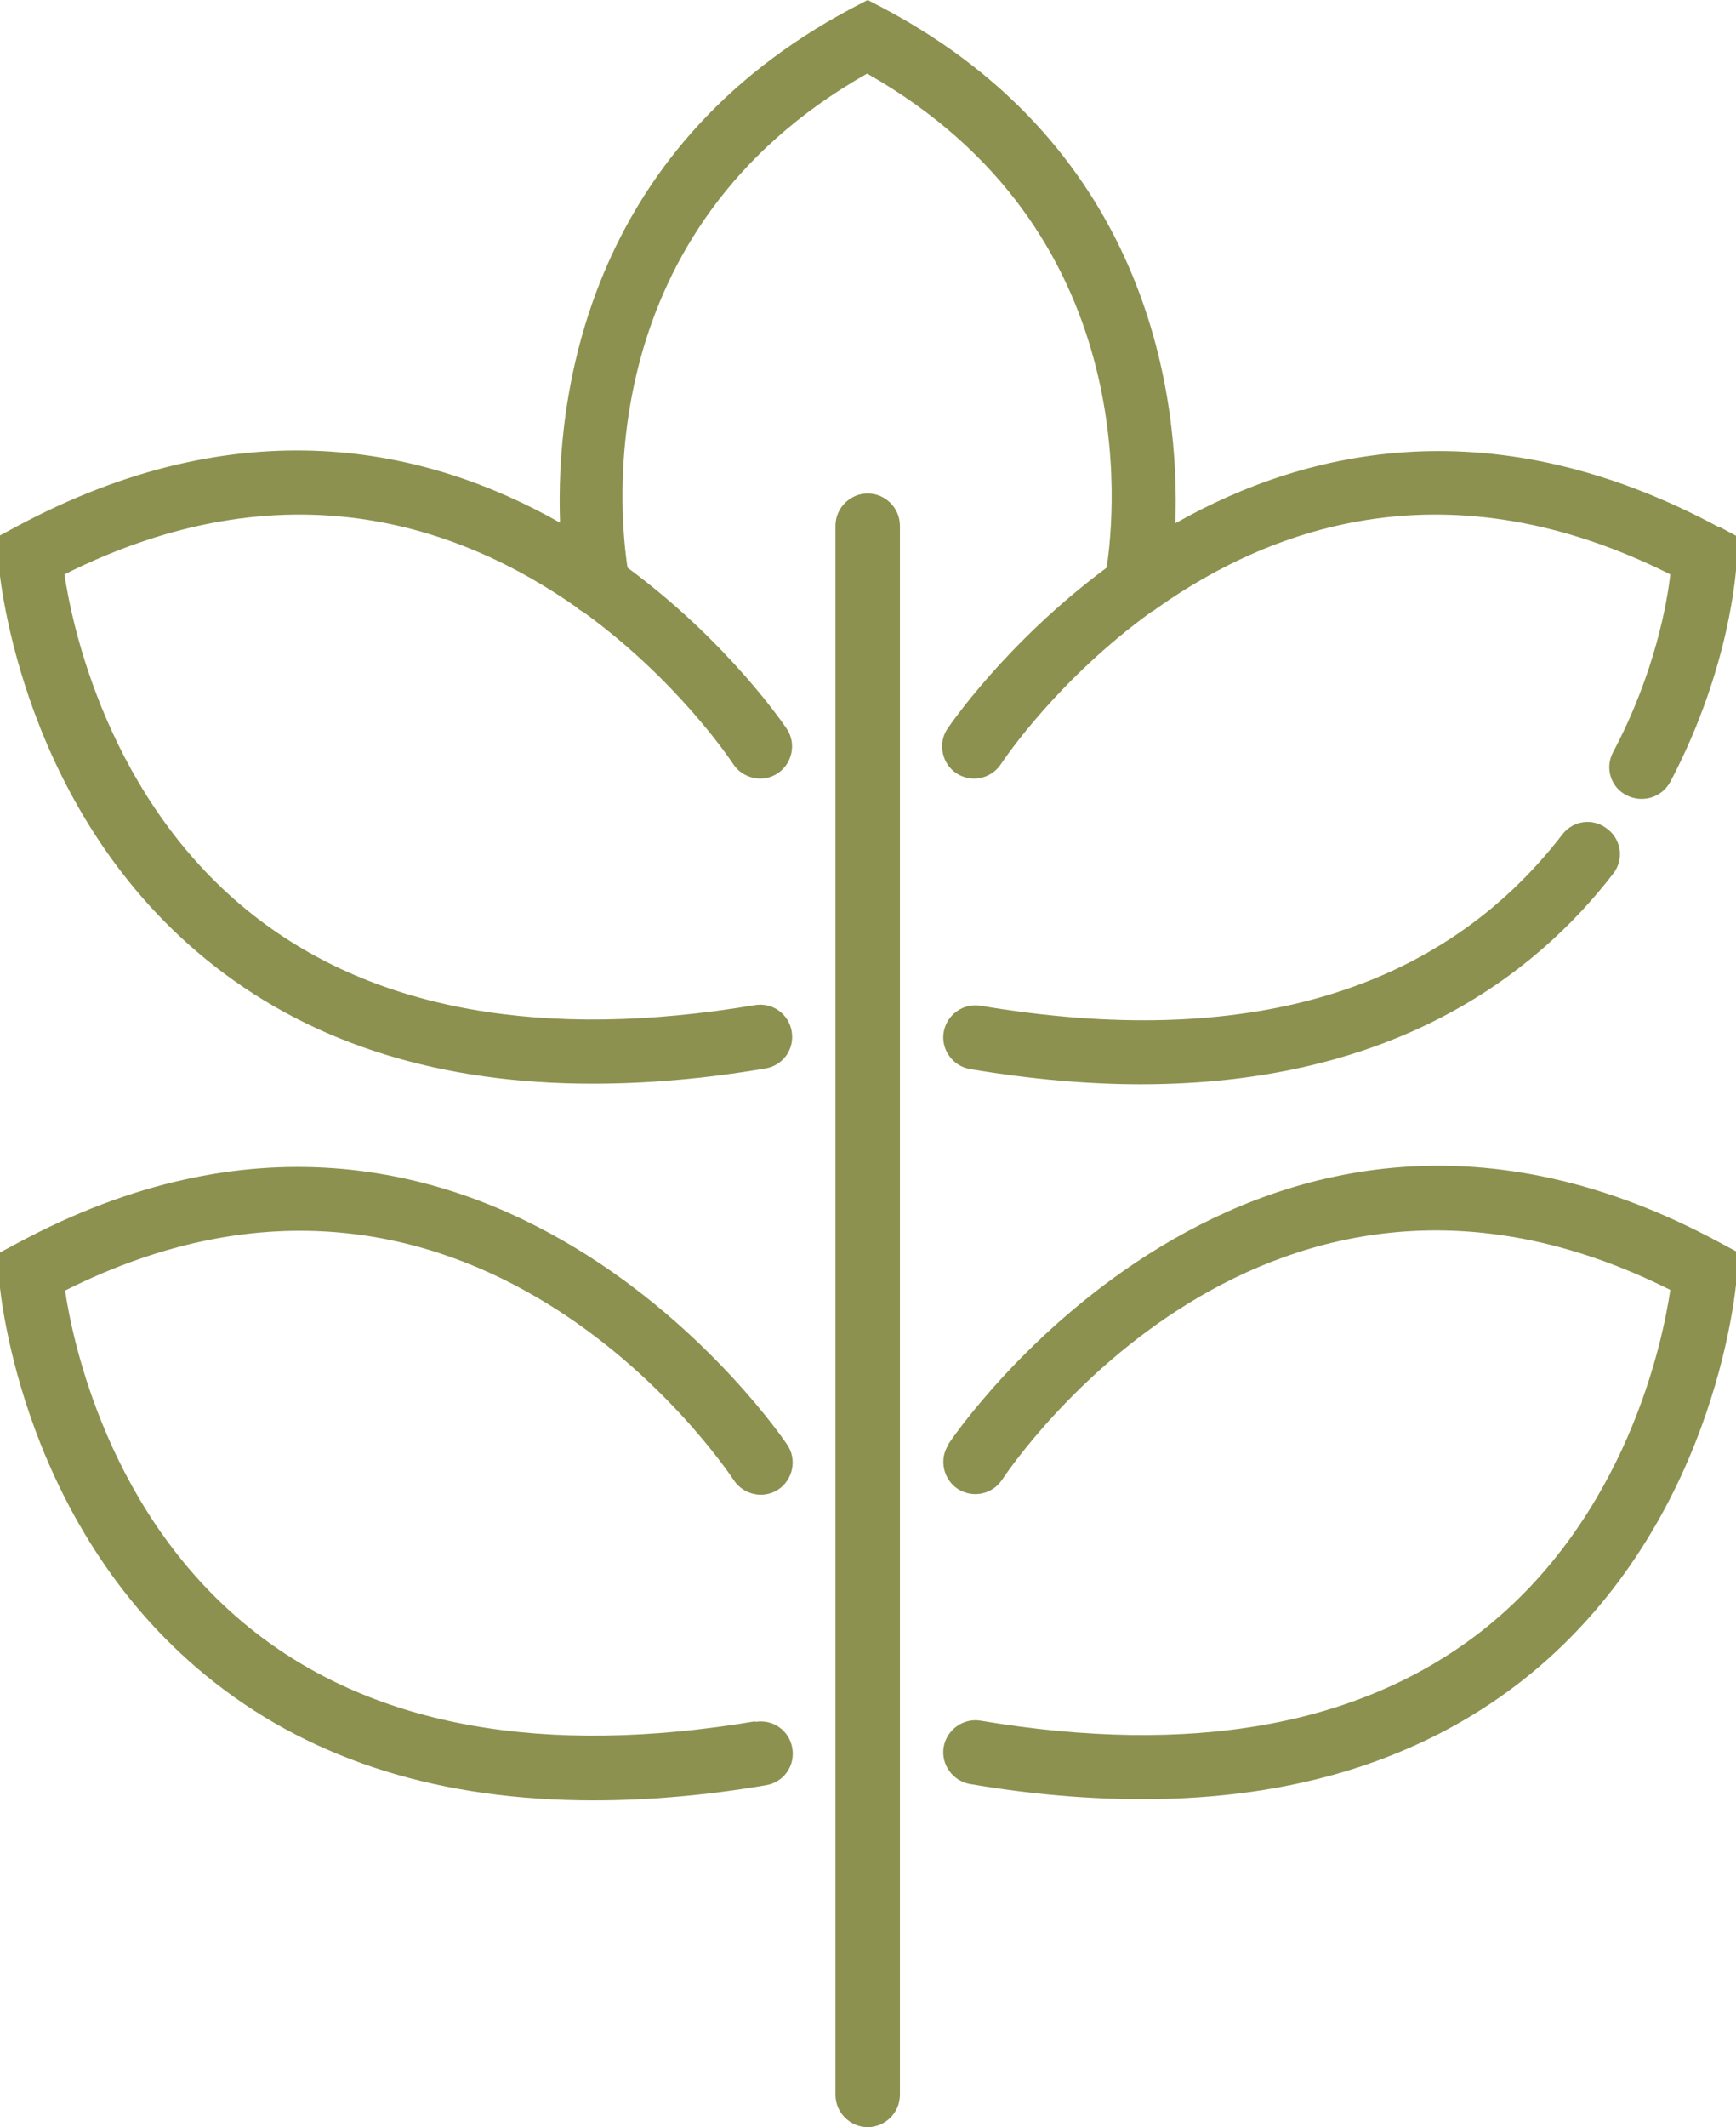
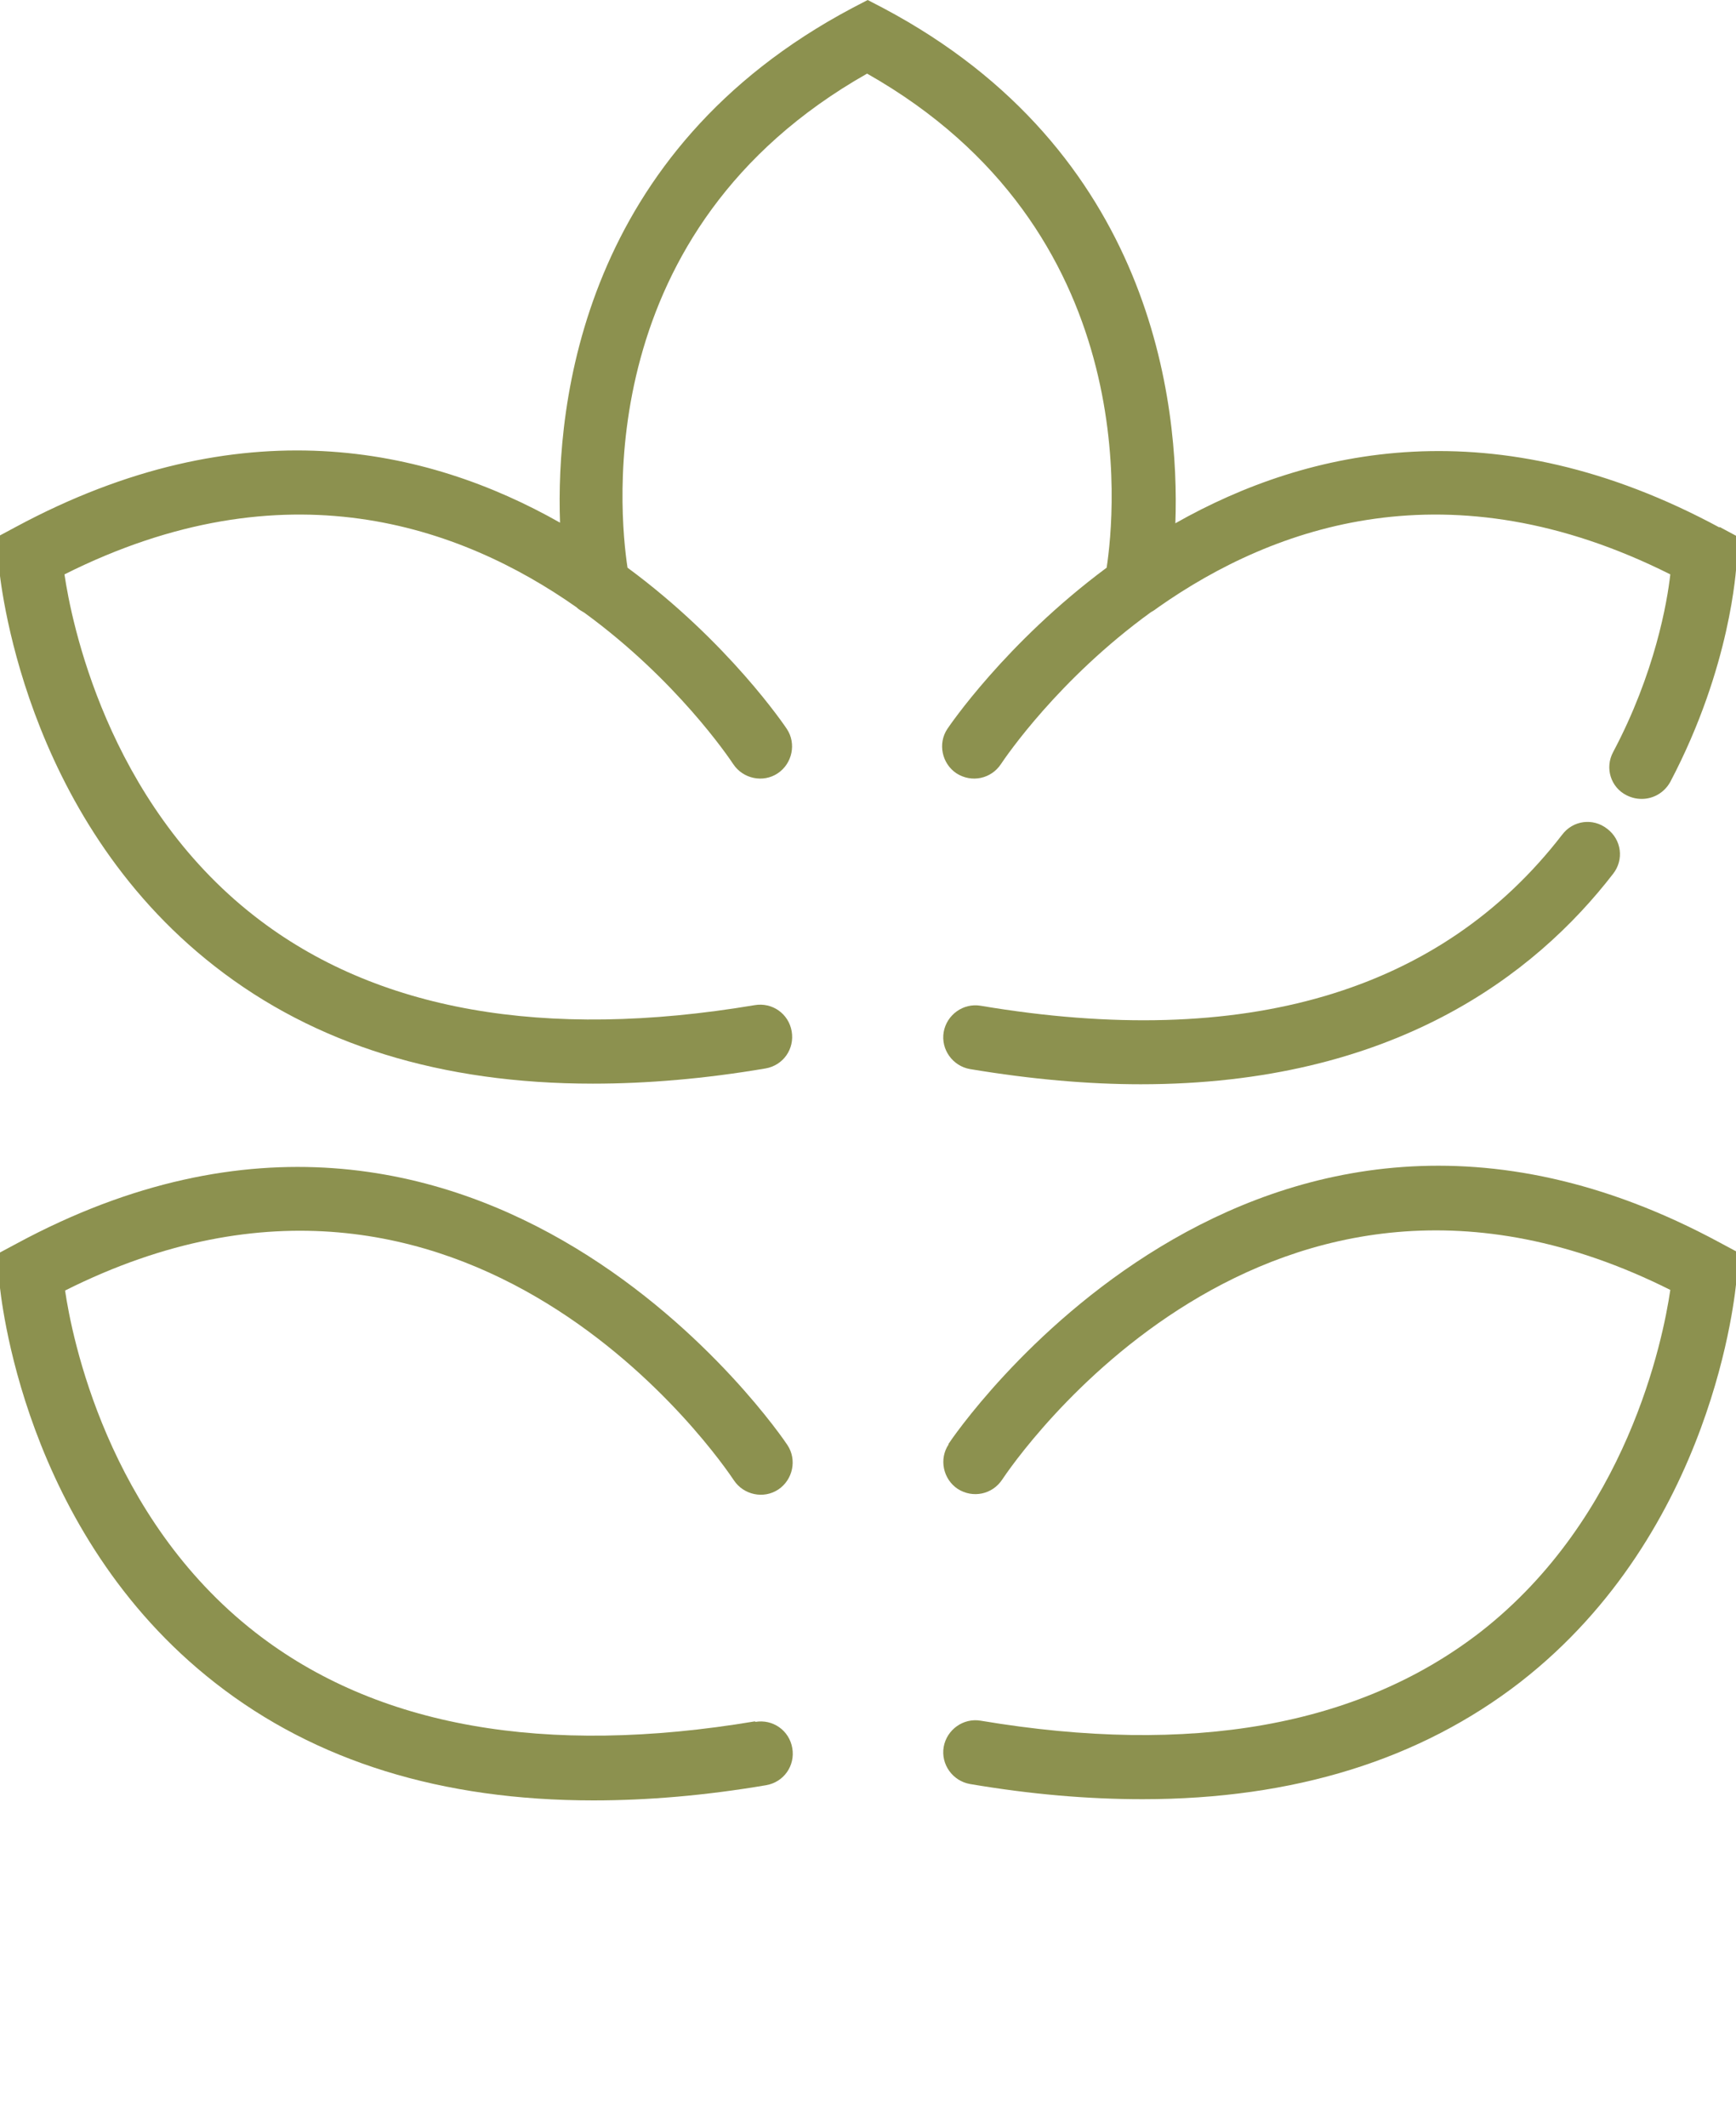
<svg xmlns="http://www.w3.org/2000/svg" preserveAspectRatio="xMidYMid slice" id="Ebene_2" viewBox="0 0 28.57 34.96" width="98px" height="120px">
  <defs>
    <style>.cls-1{fill:#8c914f;stroke-width:0px;}</style>
  </defs>
  <g id="Ebene_1-2">
    <path class="cls-1" d="m15.96,17.57c1.02.17,1.95.25,2.81.25,4.14,0,6.48-1.79,7.77-3.46.18-.23.14-.56-.1-.74-.23-.18-.56-.14-.74.1-2,2.59-5.22,3.54-9.56,2.81-.29-.05-.56.15-.61.43-.05.29.15.56.43.61Z" />
    <path class="cls-1" d="m28.29,8.67c-3.69-1.99-6.76-1.31-8.95-.07.07-1.97-.37-6.12-4.81-8.47l-.25-.13-.25.13c-4.44,2.35-4.88,6.49-4.81,8.46-2.19-1.24-5.25-1.92-8.95.07l-.28.15v.49c.02.17.37,4.1,3.55,6.58,1.65,1.29,3.73,1.93,6.22,1.93.89,0,1.84-.08,2.84-.25.29-.05.48-.32.43-.61s-.32-.48-.61-.43c-3.46.58-6.23.09-8.22-1.46-2.44-1.9-3.02-4.87-3.13-5.62,3.63-1.82,6.51-.8,8.42.54.04.04.08.06.13.09,1.51,1.1,2.37,2.37,2.45,2.49.16.24.49.31.73.15.24-.16.31-.49.15-.73-.02-.03-.95-1.42-2.62-2.65-.14-.93-.6-5.55,3.94-8.12,4.54,2.57,4.08,7.2,3.94,8.12-1.67,1.24-2.6,2.62-2.62,2.65-.16.24-.09.57.15.73.25.16.57.09.73-.15.08-.12.95-1.4,2.47-2.5.04-.02.08-.05.12-.08,1.91-1.34,4.79-2.36,8.42-.54-.05.45-.25,1.62-.94,2.92-.14.26-.04.58.22.71.08.04.16.06.25.06.19,0,.37-.1.47-.28,1-1.9,1.08-3.5,1.09-3.59v-.45l-.28-.15Z" />
    <path class="cls-1" d="m12.43,28.29c-3.46.58-6.23.09-8.22-1.46-2.44-1.9-3.02-4.87-3.13-5.62,6.64-3.33,10.82,2.85,11,3.12.16.24.49.31.73.15.24-.16.31-.49.15-.73-.05-.08-5.01-7.45-12.68-3.31l-.28.15v.49c.02.17.37,4.1,3.55,6.58,1.65,1.29,3.73,1.93,6.22,1.93.89,0,1.84-.08,2.84-.25.29-.05.48-.32.43-.61s-.32-.48-.61-.43Z" />
    <path class="cls-1" d="m15.61,23.74c-.16.24-.09.57.15.73.25.16.57.09.73-.15.18-.27,4.36-6.44,10.99-3.12-.12.82-.71,3.74-3.12,5.62-2,1.55-4.76,2.04-8.22,1.46-.29-.05-.56.15-.61.43-.05.29.15.56.43.61,1,.17,1.94.25,2.84.25,2.49,0,4.57-.65,6.22-1.93,3.18-2.48,3.53-6.41,3.55-6.62v-.45l-.28-.15c-7.67-4.14-12.63,3.23-12.68,3.31Z" />
-     <path class="cls-1" d="m14.28,8.11c-.29,0-.53.24-.53.53v25.79c0,.29.24.53.53.53s.53-.24.53-.53V8.64c0-.29-.24-.53-.53-.53Z" />
  </g>
</svg>